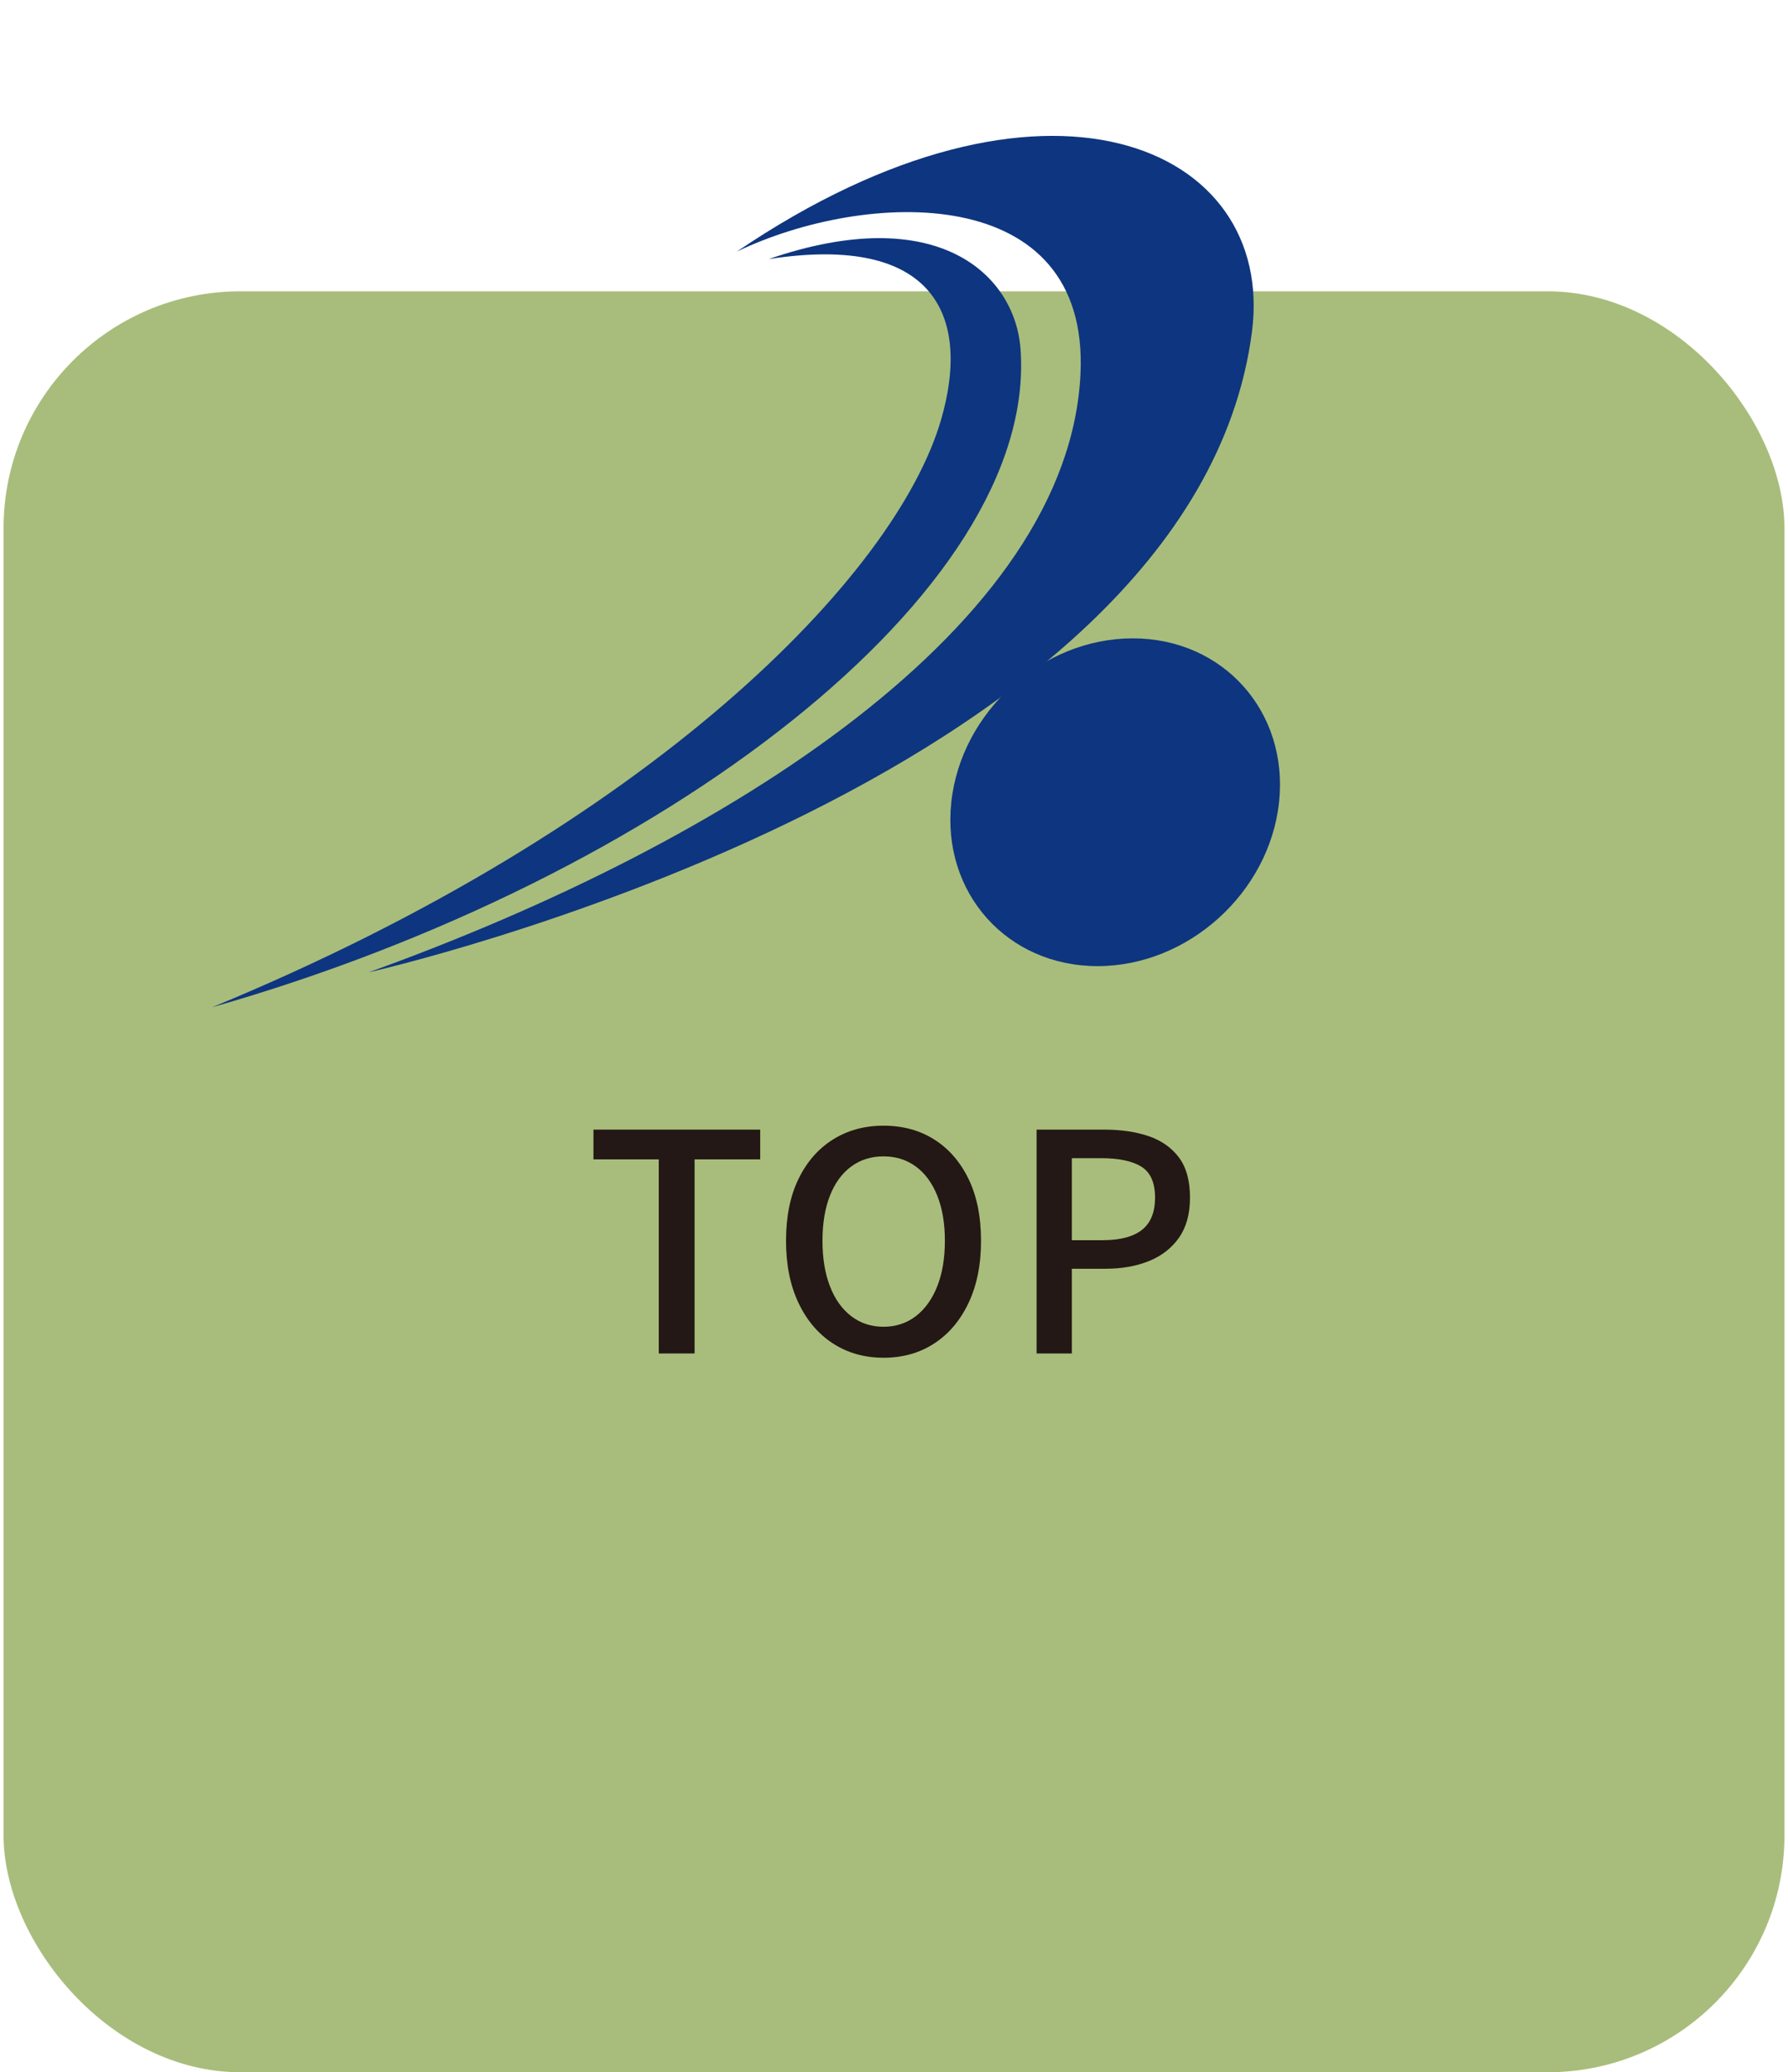
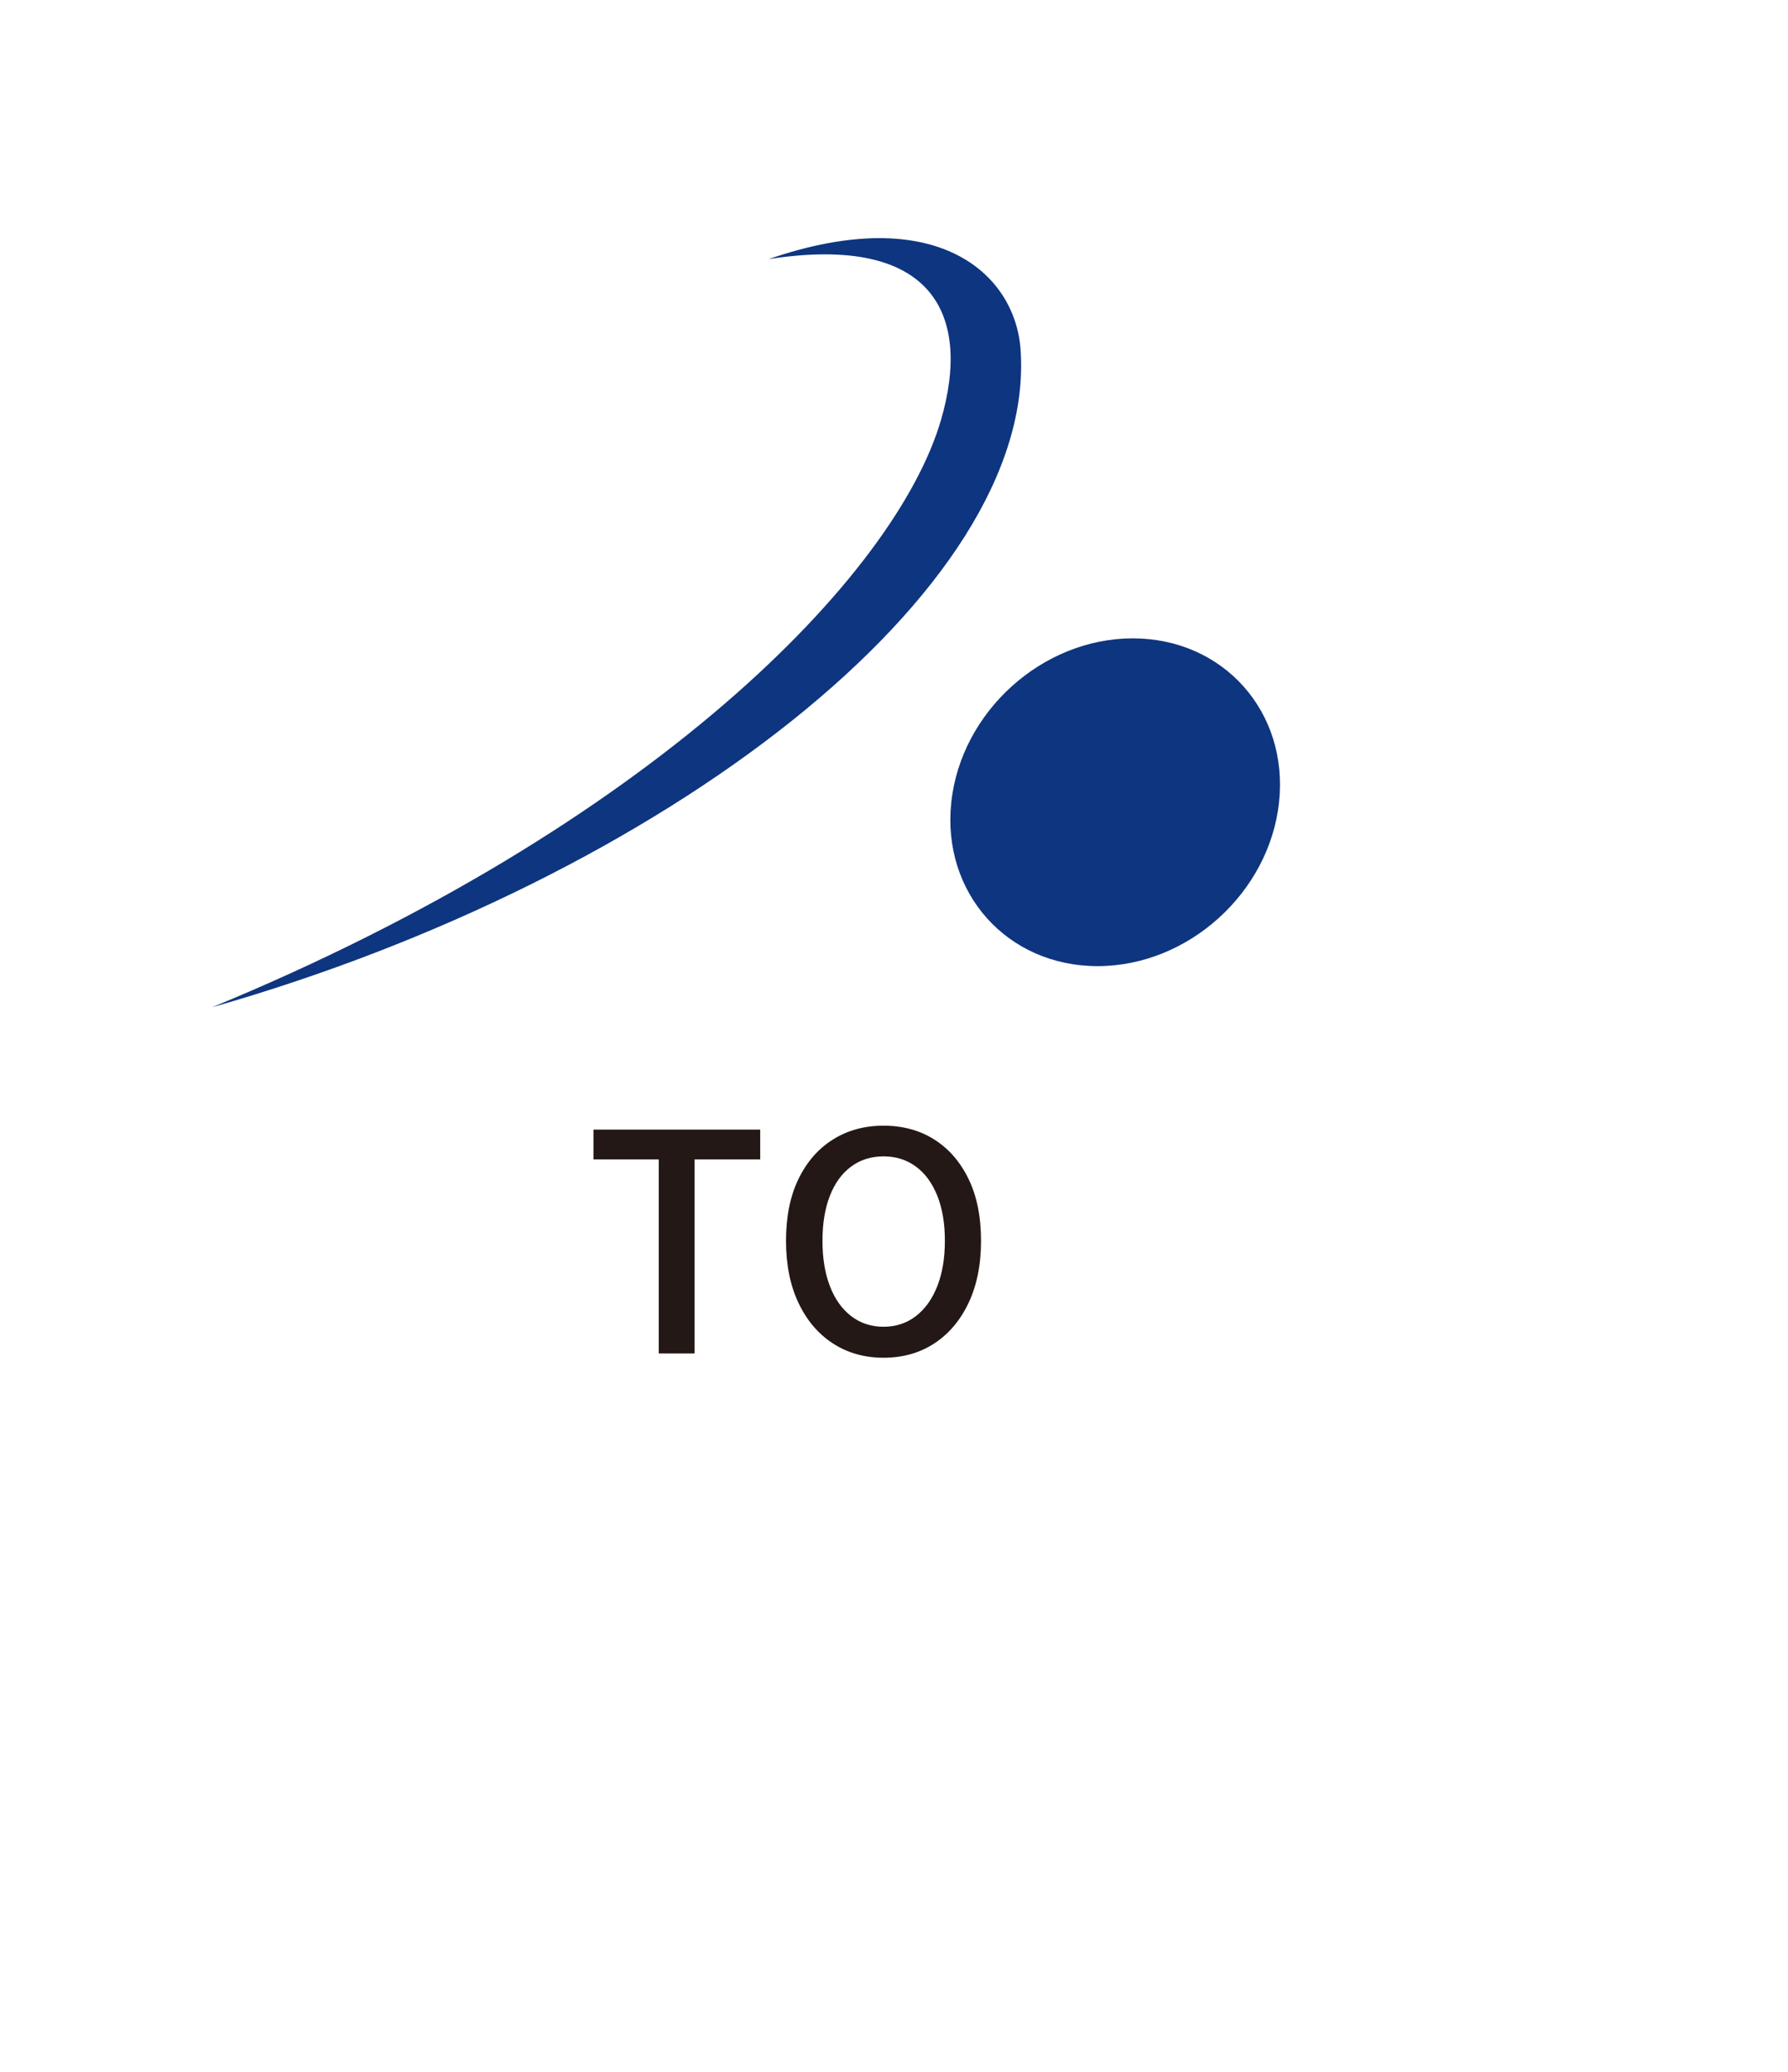
<svg xmlns="http://www.w3.org/2000/svg" id="_レイヤー_1" data-name="レイヤー 1" width="151" height="175" version="1.1" viewBox="0 0 151 175">
  <defs>
    <style>
      .cls-1 {
        fill: #231815;
      }

      .cls-1, .cls-2, .cls-3 {
        stroke-width: 0px;
      }

      .cls-2 {
        fill: #0e357f;
      }

      .cls-3 {
        fill: #a8bd7b;
      }
    </style>
  </defs>
  <g>
-     <rect class="cls-3" x=".301" y="24.601" width="150.399" height="150.399" rx="20" ry="20" />
    <g>
      <path class="cls-1" d="M55.634,114.3v-16.391h-5.515v-2.514h14.082v2.514h-5.541v16.391h-3.026Z" />
      <path class="cls-1" d="M74.615,114.66c-1.607,0-3.031-.402-4.271-1.206-1.24-.804-2.21-1.944-2.911-3.424-.702-1.479-1.052-3.228-1.052-5.246,0-2.034.35-3.774,1.052-5.22.701-1.444,1.671-2.556,2.911-3.334,1.24-.778,2.663-1.167,4.271-1.167,1.625,0,3.052.389,4.284,1.167,1.231.778,2.197,1.89,2.898,3.334.701,1.445,1.052,3.186,1.052,5.22,0,2.019-.351,3.767-1.052,5.246s-1.667,2.62-2.898,3.424c-1.231.804-2.659,1.206-4.284,1.206ZM74.615,112.044c1.043,0,1.954-.3,2.732-.898.778-.598,1.38-1.44,1.808-2.526.427-1.086.642-2.363.642-3.835s-.214-2.739-.642-3.809c-.428-1.068-1.03-1.89-1.808-2.462-.778-.573-1.689-.859-2.732-.859s-1.954.286-2.731.859c-.778.572-1.377,1.394-1.795,2.462-.419,1.069-.629,2.339-.629,3.809s.209,2.749.629,3.835c.418,1.086,1.017,1.929,1.795,2.526.778.599,1.688.898,2.731.898Z" />
-       <path class="cls-1" d="M87.543,114.3v-18.904h5.72c1.419,0,2.667.185,3.745.552,1.077.368,1.928.966,2.552,1.796.624.829.937,1.962.937,3.398,0,1.368-.308,2.492-.923,3.373-.616.881-1.458,1.539-2.527,1.975-1.069.437-2.295.654-3.681.654h-2.847v7.156h-2.975ZM90.518,104.733h2.591c1.488,0,2.599-.291,3.334-.872.735-.581,1.103-1.488,1.103-2.719,0-1.266-.385-2.138-1.154-2.616s-1.907-.719-3.412-.719h-2.462v6.926Z" />
    </g>
  </g>
  <g>
    <path class="cls-2" d="M17.921,85.06c38.044-10.848,69.717-35.125,68.268-55.543-.454-6.391-7.075-12.527-21.274-7.636,13.943-2.164,17.116,4.741,14.565,13.548-3.822,13.196-24.497,34.353-61.56,49.631Z" />
    <path class="cls-2" d="M108.018,67.749c-.82,7.644-7.681,13.84-15.324,13.84s-13.175-6.196-12.355-13.84c.82-7.644,7.681-13.84,15.324-13.84s13.175,6.196,12.355,13.84Z" />
-     <path class="cls-2" d="M105.726,28.055c2.07-15.78-17.483-24.445-43.498-6.809,10.974-5.261,29.776-5.929,29.023,10.306-.982,21.161-29.43,39.506-60.123,50.562,0,0,69.558-15.63,74.598-54.059Z" />
  </g>
</svg>